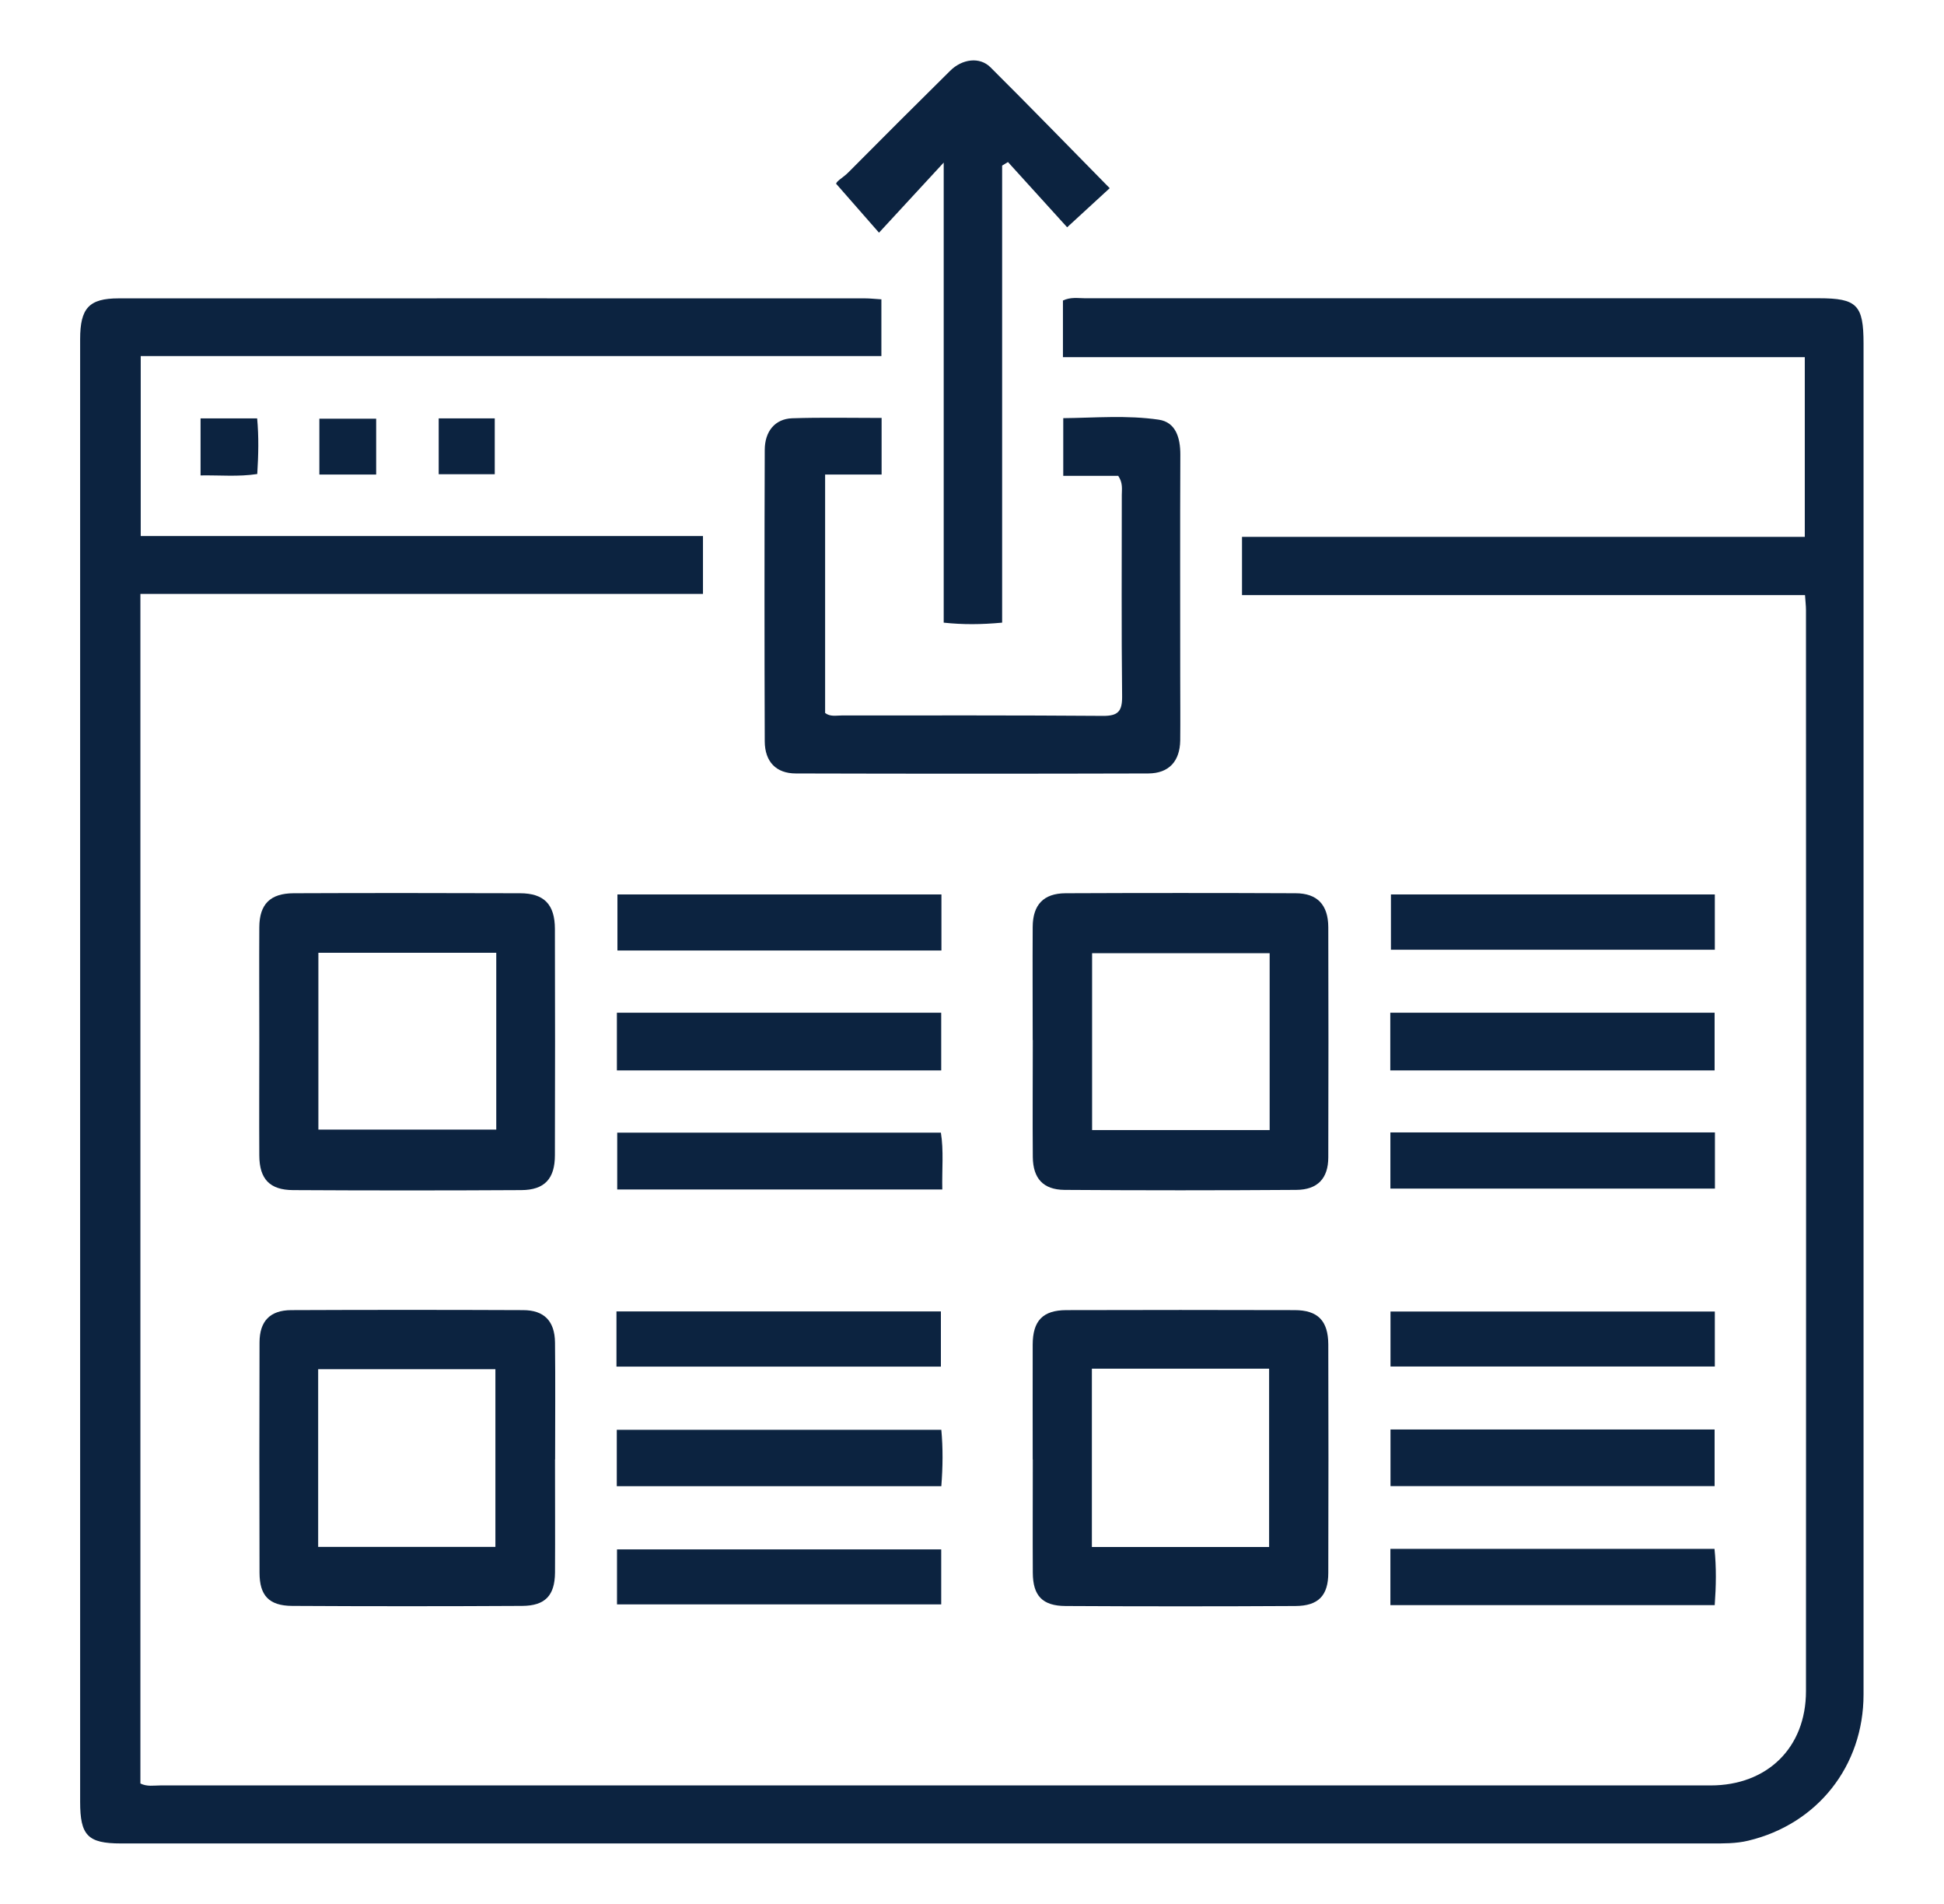
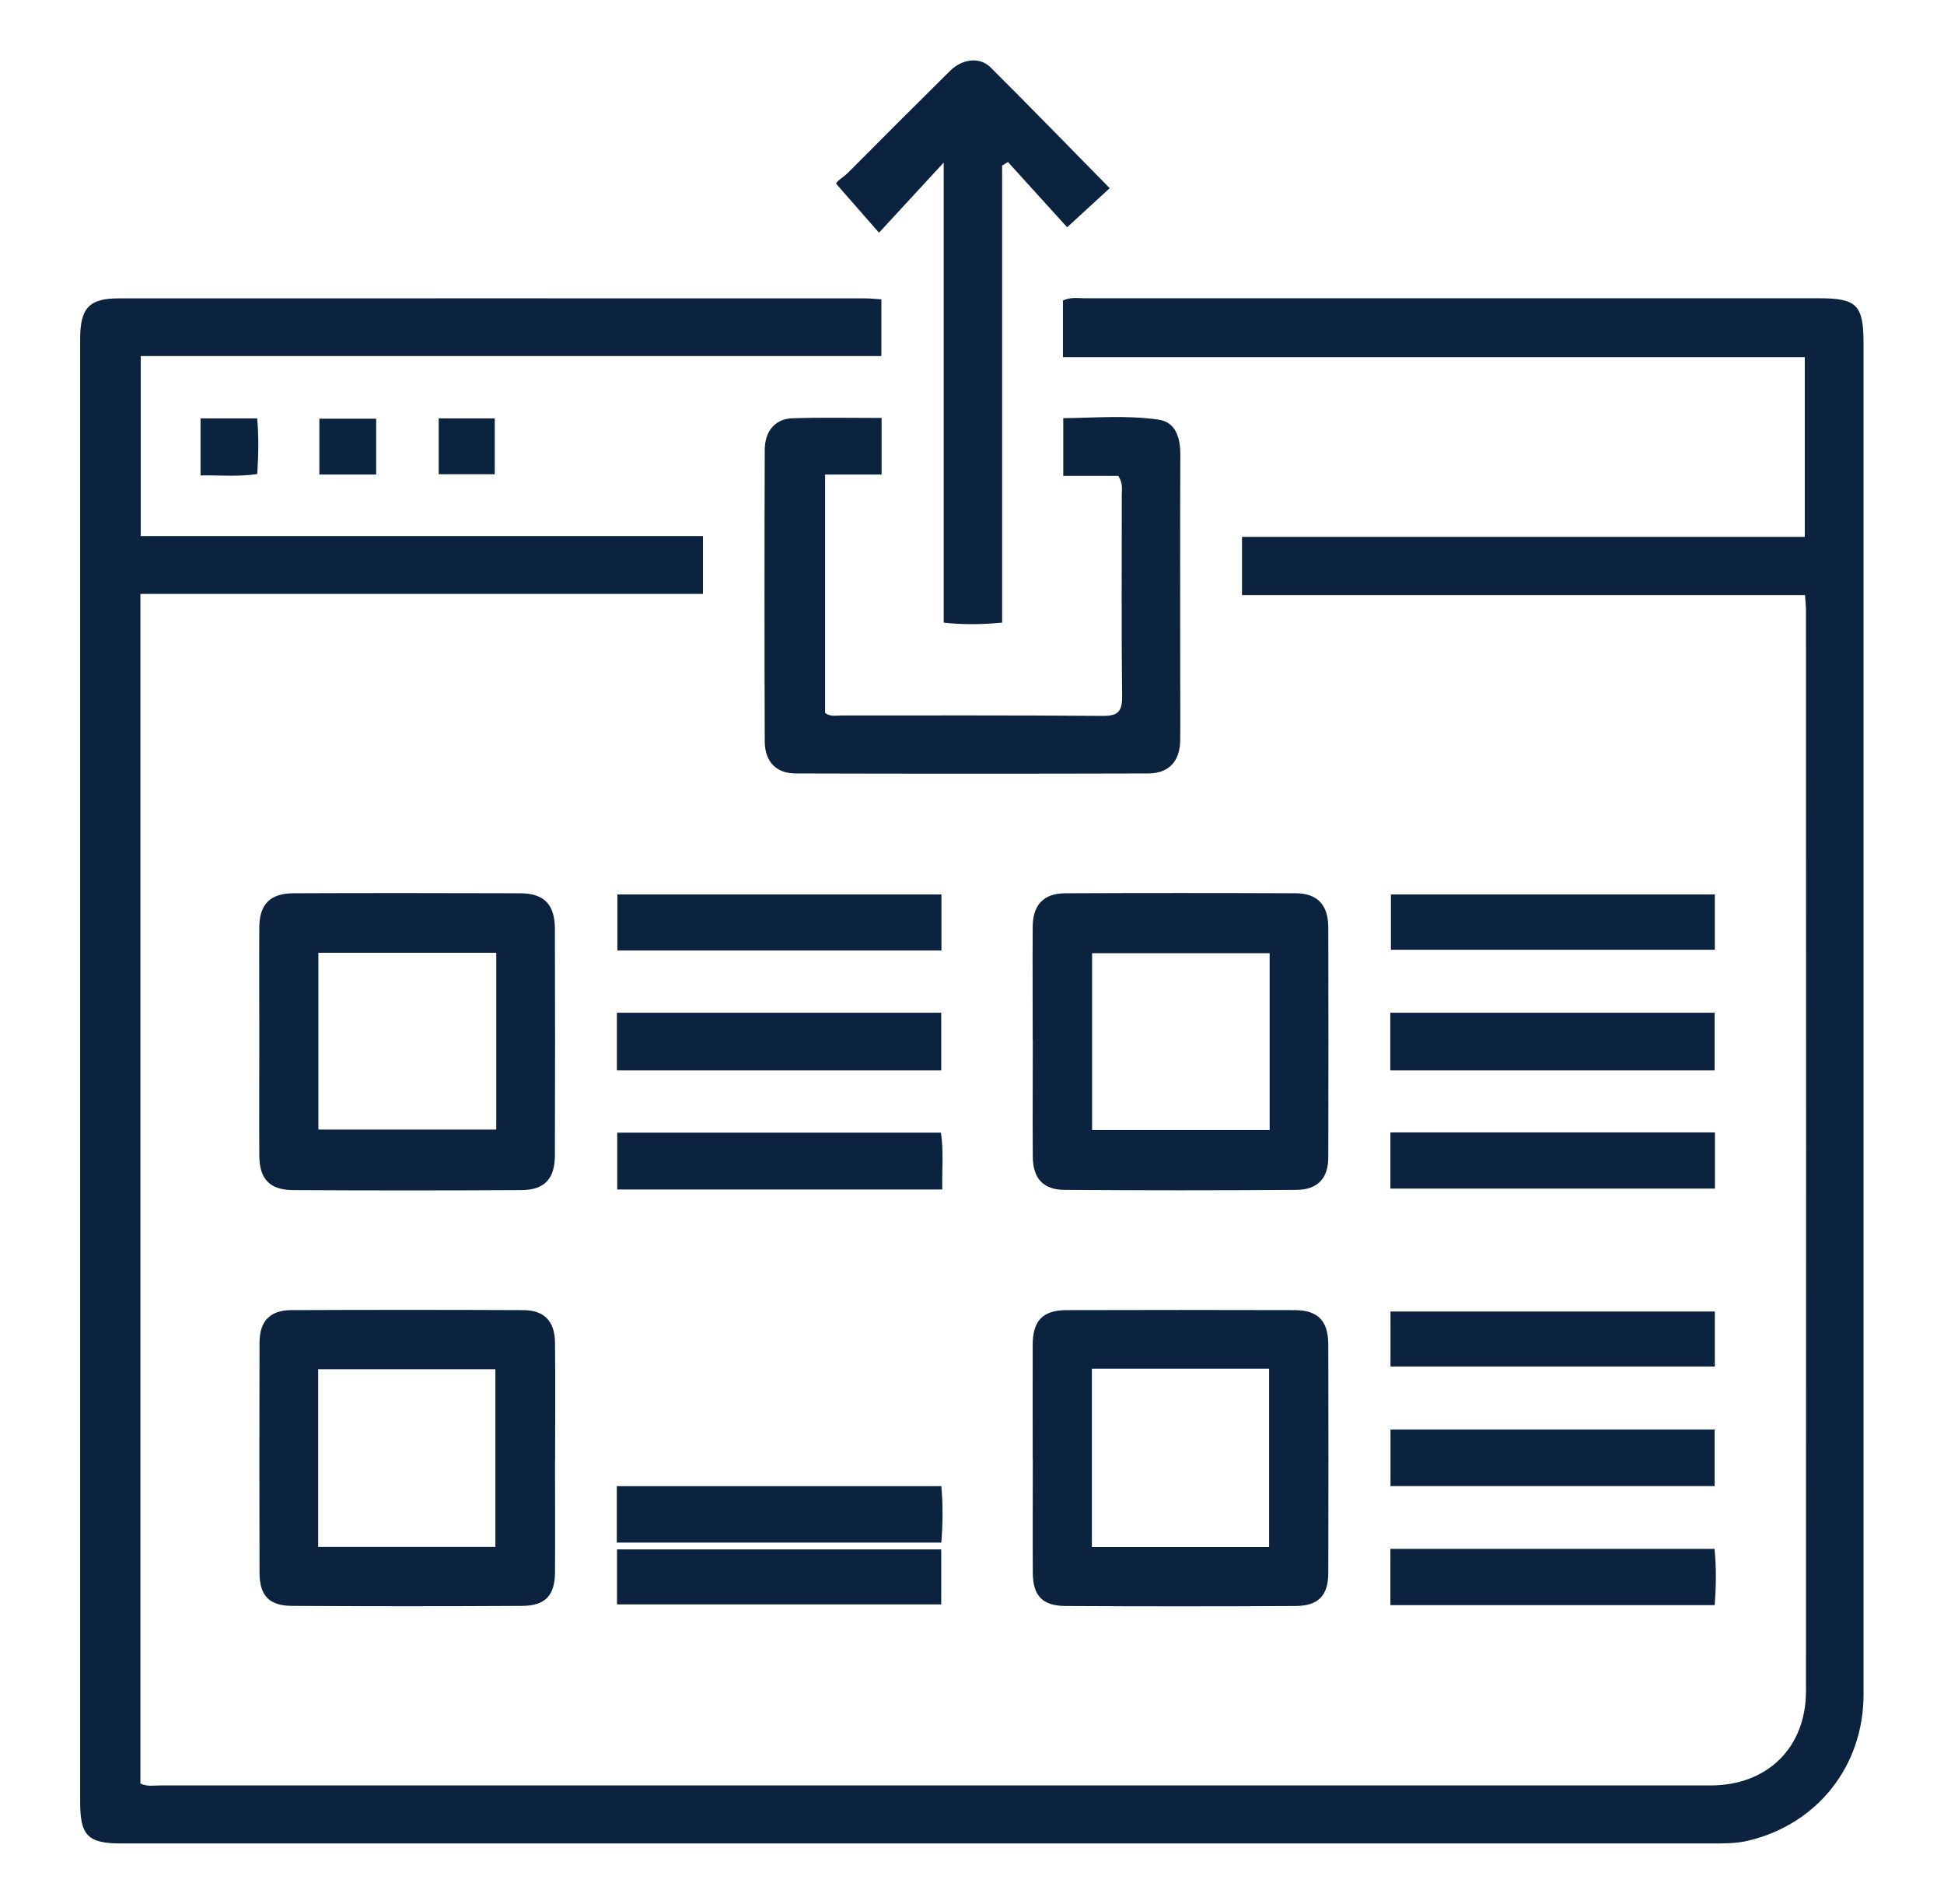
<svg xmlns="http://www.w3.org/2000/svg" id="Icons" viewBox="0 0 180 176.23">
  <defs>
    <style>
      .cls-1 {
        fill: #0c2340;
        stroke-width: 0px;
      }
    </style>
  </defs>
  <path class="cls-1" d="M81.61,27.68v5.28H13.03v16.66h52.06v5.36H13v110.12c.62.31,1.24.18,1.84.18,47.85,0,95.7,0,143.55,0,5.24,0,8.83-3.49,8.83-8.73.02-33.36.01-66.72,0-100.08,0-.38-.05-.77-.09-1.38h-52.13v-5.39h52.11v-16.64h-68.69v-5.24c.72-.34,1.39-.21,2.05-.21,22.65,0,45.3,0,67.94,0,3.53,0,4.14.62,4.14,4.19,0,41.69,0,83.37,0,125.06,0,6.62-4.27,12-10.66,13.53-1.15.28-2.32.26-3.48.26-49.07,0-98.14,0-147.21,0-3.08,0-3.78-.74-3.78-3.86,0-45.13,0-90.26,0-135.39,0-2.88.82-3.78,3.57-3.78,23.04-.01,46.07,0,69.11,0,.44,0,.88.05,1.5.09Z" />
  <path class="cls-1" d="M81.63,38.7v5.23h-5.23v22.07c.47.37,1.04.23,1.58.23,8.05,0,16.09-.02,24.14.04,1.39.01,1.79-.41,1.78-1.79-.07-6.21-.03-12.43-.03-18.65,0-.54.12-1.11-.33-1.78h-5.09v-5.34c2.92-.03,5.9-.29,8.84.14,1.58.23,2,1.68,2,3.22-.03,6.88-.01,13.76-.01,20.64,0,1.94.02,3.89,0,5.83-.03,1.93-1.04,3.05-2.96,3.06-10.88.03-21.75.03-32.63,0-1.83,0-2.87-1.09-2.88-2.97-.03-8.99-.03-17.98,0-26.97,0-1.74.96-2.88,2.53-2.94,2.71-.09,5.42-.03,8.31-.03Z" />
  <path class="cls-1" d="M95.62,96.29c0-3.49-.02-6.99,0-10.48.01-2.05,1-3.11,3.04-3.12,7.1-.03,14.2-.03,21.3,0,2.02,0,3.02,1.08,3.03,3.14.02,7.1.02,14.2,0,21.3,0,1.95-.98,3.01-2.97,3.02-7.15.05-14.31.05-21.46,0-1.98-.02-2.91-1.07-2.93-3.05-.03-3.61,0-7.21,0-10.82ZM117.56,88.24h-16.44v16.37h16.44v-16.37Z" />
  <path class="cls-1" d="M24.01,96.32c0-3.49-.02-6.99,0-10.48.01-2.13,1-3.14,3.17-3.15,6.99-.03,13.98-.02,20.97,0,2.22,0,3.22,1.03,3.23,3.28.02,6.99.02,13.98,0,20.97,0,2.17-.95,3.22-3.11,3.23-7.04.04-14.09.04-21.13,0-2.17-.01-3.12-1.03-3.13-3.2-.02-3.55,0-7.1,0-10.65ZM29.48,88.2v16.37h16.47v-16.37h-16.47Z" />
  <path class="cls-1" d="M51.39,135.1c0,3.49.02,6.99,0,10.48-.02,2.12-.91,3.07-3.04,3.08-7.1.04-14.2.04-21.29,0-2.15-.01-3.03-.95-3.03-3.08-.02-7.1-.02-14.2,0-21.29,0-1.99.97-3,2.94-3.01,7.15-.03,14.31-.03,21.46,0,1.96,0,2.94,1.02,2.96,3.01.04,3.6.01,7.21.01,10.81ZM45.87,143.2v-16.45h-16.41v16.45h16.41Z" />
  <path class="cls-1" d="M95.62,135.11c0-3.55-.01-7.1,0-10.65.01-2.2.94-3.17,3.11-3.18,7.04-.02,14.09-.02,21.13,0,2.16,0,3.12.98,3.13,3.18.02,7.04.02,14.09,0,21.13,0,2.11-.91,3.07-3.04,3.08-7.1.04-14.2.04-21.29,0-2.14-.01-3.02-.95-3.03-3.08-.02-3.49,0-6.99,0-10.48ZM101.1,126.7v16.51h16.41v-16.51h-16.41Z" />
  <path class="cls-1" d="M92.78,57.64c-1.96.18-3.6.19-5.4,0V15.05c-2.11,2.28-3.99,4.33-5.99,6.49-1.54-1.75-2.66-3.03-3.97-4.53.04-.26.68-.59,1.13-1.05,3.13-3.15,6.27-6.29,9.43-9.41,1.11-1.1,2.73-1.31,3.72-.33,3.69,3.67,7.32,7.41,11.05,11.2-1.22,1.12-2.47,2.27-3.94,3.62-1.72-1.89-3.6-3.97-5.48-6.04-.18.11-.36.22-.54.33v42.31Z" />
  <path class="cls-1" d="M57.12,99.09v-5.34h30.03v5.34h-30.03Z" />
  <path class="cls-1" d="M128.73,99.09v-5.34h30.03v5.34h-30.03Z" />
  <path class="cls-1" d="M87.25,110.11h-30.1v-5.26h29.97c.27,1.7.09,3.39.13,5.26Z" />
  <path class="cls-1" d="M128.74,110.03v-5.2h30.05v5.2h-30.05Z" />
  <path class="cls-1" d="M87.17,87.99h-30v-5.19h30v5.19Z" />
  <path class="cls-1" d="M158.78,82.8v5.12h-29.99v-5.12h29.99Z" />
-   <path class="cls-1" d="M57.08,126.51v-5.11h30.04v5.11h-30.04Z" />
  <path class="cls-1" d="M158.78,121.41v5.09h-30.03v-5.09h30.03Z" />
-   <path class="cls-1" d="M57.11,137.58v-5.22h30.05c.16,1.73.14,3.41,0,5.22h-30.05Z" />
+   <path class="cls-1" d="M57.11,137.58h30.05c.16,1.73.14,3.41,0,5.22h-30.05Z" />
  <path class="cls-1" d="M128.75,132.33h30.01v5.24h-30.01v-5.24Z" />
  <path class="cls-1" d="M57.13,148.52v-5.09h30.02v5.09h-30.02Z" />
  <path class="cls-1" d="M128.74,143.38h30.01c.18,1.74.15,3.42.02,5.21h-30.03v-5.21Z" />
  <path class="cls-1" d="M18.57,38.73h5.24c.16,1.71.12,3.38.01,5.15-1.75.27-3.44.1-5.25.13v-5.28Z" />
  <path class="cls-1" d="M34.83,38.76v5.17h-5.26v-5.17h5.26Z" />
  <path class="cls-1" d="M40.62,38.73h5.19v5.17h-5.19v-5.17Z" />
</svg>